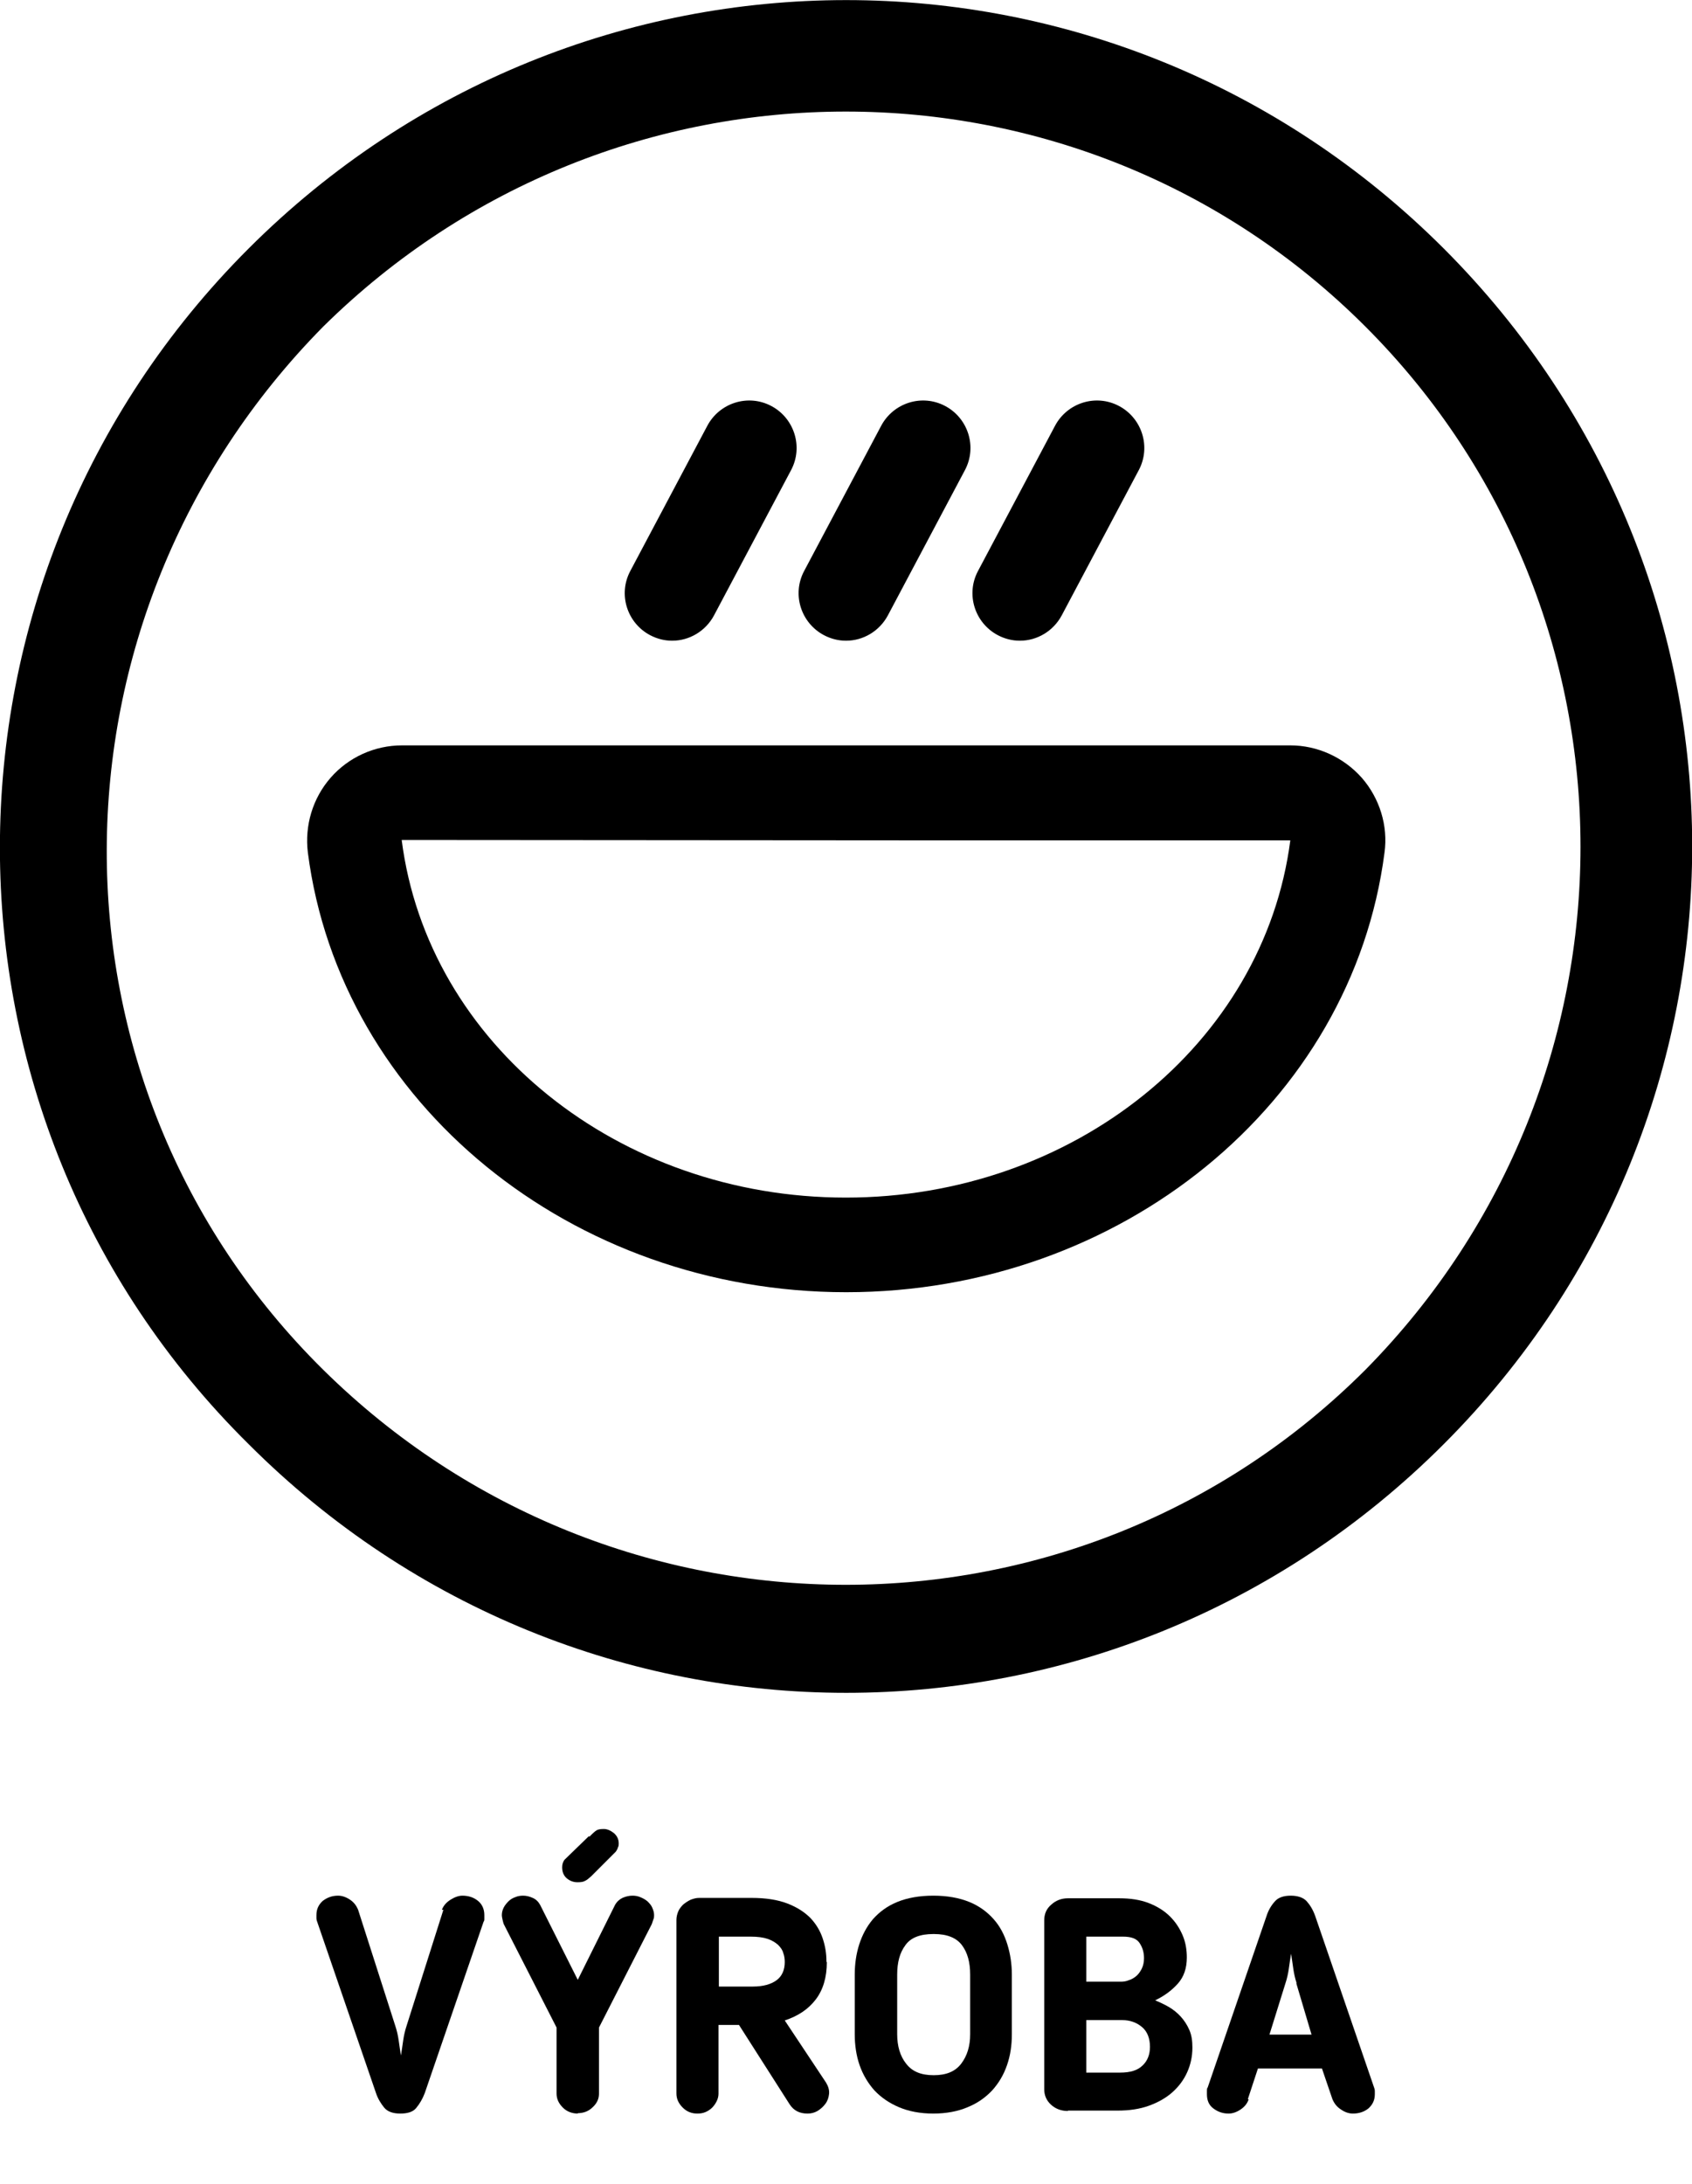
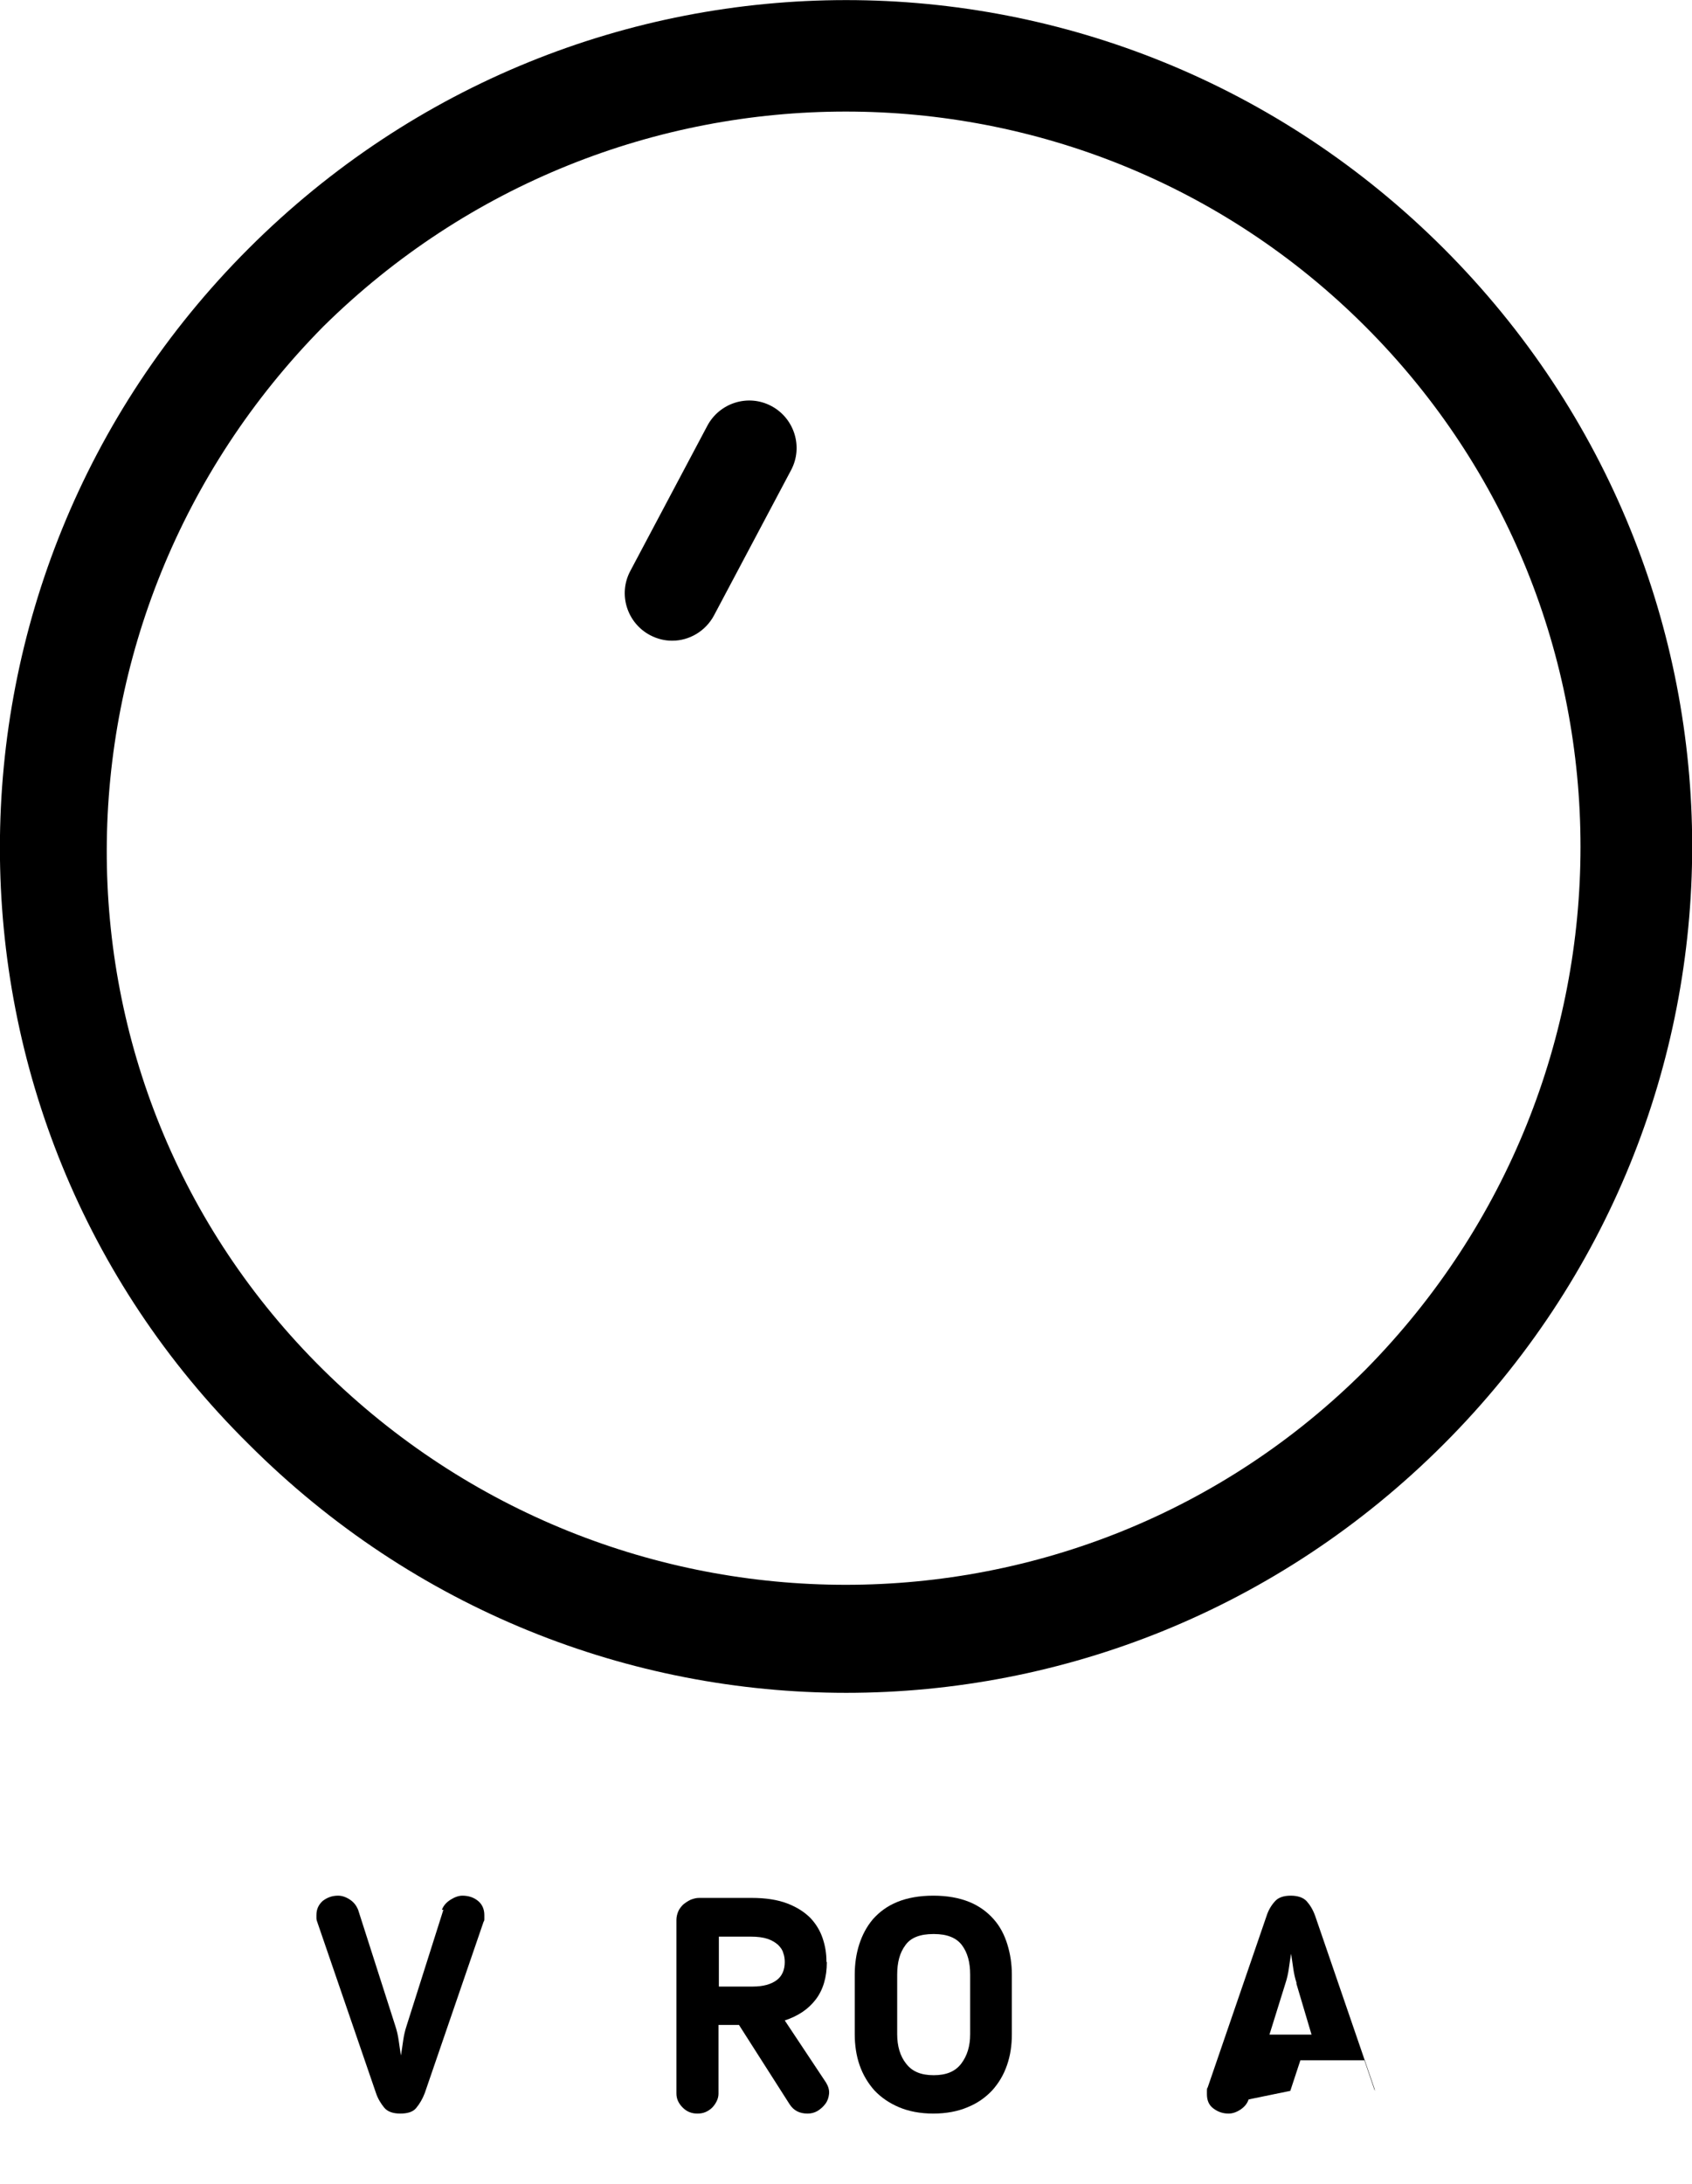
<svg xmlns="http://www.w3.org/2000/svg" id="Vrstva_1" data-name="Vrstva 1" viewBox="0 0 45.45 58.63">
  <defs>
    <style>
      .cls-1 {
        fill: #000;
        stroke-width: 0px;
      }
    </style>
  </defs>
  <g>
    <path class="cls-1" d="M11.87,51.27c.04-.11.12-.2.23-.27.11-.07.22-.11.32-.11.17,0,.31.05.42.14.11.09.17.22.17.38,0,.02,0,.05,0,.09,0,.04,0,.07-.02.09l-1.58,4.6c-.06.16-.14.29-.23.4s-.24.15-.43.15-.34-.05-.43-.16c-.09-.11-.17-.24-.22-.39l-1.58-4.6s-.02-.05-.02-.09c0-.04,0-.07,0-.09,0-.16.06-.28.17-.38.12-.09.25-.14.41-.14.1,0,.2.03.31.1.11.07.18.16.23.28l1,3.12c.04.12.07.25.09.39s.04.28.06.4c.02-.12.04-.26.06-.4s.05-.27.09-.39l.99-3.12Z" />
-     <path class="cls-1" d="M15.53,56.74c-.16,0-.3-.05-.41-.16-.11-.11-.17-.23-.17-.38v-1.77l-1.42-2.78s-.02-.06-.03-.11-.02-.09-.02-.13c0-.07.02-.14.05-.2.03-.06.08-.12.13-.17.05-.05.12-.09.18-.11.07-.03.14-.04.21-.04.09,0,.17.02.26.06.09.04.15.1.2.19l1.01,2.01,1-2.01c.05-.09.12-.15.2-.19.09-.04.18-.06.27-.06.07,0,.14.01.21.04.07.03.13.06.19.11.05.05.1.1.13.17.03.07.05.13.05.2,0,.04,0,.08-.02.12-.01.04-.03.08-.04.12l-1.42,2.78v1.77c0,.14-.05.26-.17.37-.11.11-.25.16-.41.16ZM15.83,49.31l.06-.06s.09-.09.13-.11c.04-.03.11-.04.2-.04s.18.04.27.11c.09.08.13.17.13.28,0,.03,0,.07-.02.1-.01.04-.03.08-.06.12l-.66.66c-.06.05-.11.1-.16.12-.05.03-.11.04-.21.04-.11,0-.21-.04-.29-.11s-.12-.17-.12-.29c0-.08.02-.14.06-.2l.66-.64Z" />
    <path class="cls-1" d="M22.21,52.68c0,.4-.1.74-.3,1s-.47.44-.83.56l1.11,1.67c.06.1.09.2.08.3s-.04.19-.1.27-.13.14-.21.19c-.09.05-.17.07-.27.07-.21,0-.37-.08-.48-.25l-1.36-2.13h-.55v1.85c0,.07-.02.14-.05.2s-.07.12-.12.17c-.05.05-.11.09-.18.12-.07.03-.14.04-.22.04-.15,0-.28-.05-.39-.16s-.17-.23-.17-.38v-4.66c0-.08.02-.16.05-.23s.08-.13.13-.18c.06-.05.12-.09.2-.13.08-.03.15-.05.23-.05h1.41c.38,0,.7.05.96.15s.46.23.62.39c.15.16.26.34.33.55s.1.41.1.62ZM21.08,52.68c0-.09-.01-.17-.04-.25-.02-.08-.07-.15-.14-.22-.07-.06-.16-.12-.28-.16-.12-.04-.27-.06-.45-.06h-.86v1.34h.91c.28,0,.49-.06.64-.17s.22-.28.22-.49Z" />
    <path class="cls-1" d="M25.07,56.74c-.35,0-.66-.06-.92-.17s-.48-.26-.66-.45c-.17-.19-.31-.42-.4-.68s-.13-.54-.13-.83v-1.6c0-.29.04-.56.12-.81s.2-.48.37-.68c.17-.19.38-.35.65-.46.27-.11.59-.17.97-.17s.7.06.97.17c.27.11.48.27.65.46s.29.42.37.68.12.53.12.81v1.6c0,.3-.04.57-.13.83-.09.26-.22.48-.4.68-.18.19-.39.34-.66.45-.26.11-.57.17-.92.17ZM25.07,51.92c-.36,0-.61.1-.75.3-.15.2-.22.46-.22.79v1.6c0,.32.08.59.24.79.16.21.4.31.74.31s.58-.1.74-.31.24-.47.24-.79v-1.6c0-.33-.07-.59-.22-.79-.15-.2-.4-.3-.75-.3Z" />
-     <path class="cls-1" d="M28.68,56.67c-.18,0-.33-.06-.45-.17s-.18-.25-.18-.41v-4.54c0-.17.06-.31.19-.42.12-.11.27-.17.45-.17h1.37c.3,0,.57.04.8.13s.42.21.57.36c.15.15.26.32.34.51.08.19.11.39.11.59,0,.29-.08.52-.24.7-.16.18-.36.33-.61.45.12.05.25.11.37.18.12.07.23.16.32.26.09.1.17.22.23.36s.08.29.08.47c0,.24-.05.46-.14.66s-.22.38-.4.54c-.17.15-.38.27-.63.36s-.53.13-.84.13h-1.33ZM30.11,53.2c.07,0,.14-.01.21-.04.07-.02.14-.06.2-.11.06-.05.11-.12.15-.2s.06-.18.06-.28c0-.16-.04-.29-.12-.41-.08-.12-.23-.17-.44-.17h-.99v1.21h.93ZM29.18,54.23v1.41h.91c.27,0,.47-.06.6-.19.13-.12.2-.29.2-.5,0-.23-.07-.41-.21-.53-.14-.12-.32-.19-.54-.19h-.96Z" />
-     <path class="cls-1" d="M33.54,56.36c-.04.12-.12.21-.23.28-.11.07-.21.1-.31.1-.16,0-.29-.05-.41-.14-.12-.09-.17-.22-.17-.38,0-.02,0-.05,0-.09,0-.04,0-.07.02-.09l1.58-4.6c.05-.16.13-.29.22-.39.09-.11.24-.16.43-.16s.34.05.43.15c.09.1.17.23.23.4l1.58,4.6s.02.05.02.09c0,.04,0,.07,0,.09,0,.16-.06.28-.17.38-.11.09-.25.14-.42.14-.11,0-.22-.04-.32-.11-.11-.07-.18-.16-.23-.28l-.28-.82h-1.72l-.27.82ZM34.83,53.24c-.04-.12-.07-.25-.09-.39-.02-.14-.04-.28-.06-.4-.02.12-.04.26-.06.4-.02.14-.05.27-.09.39l-.43,1.38h1.13l-.41-1.38Z" />
+     <path class="cls-1" d="M33.54,56.36c-.04.12-.12.21-.23.28-.11.07-.21.1-.31.1-.16,0-.29-.05-.41-.14-.12-.09-.17-.22-.17-.38,0-.02,0-.05,0-.09,0-.04,0-.07.02-.09l1.58-4.6c.05-.16.13-.29.22-.39.09-.11.24-.16.43-.16s.34.05.43.15c.09.1.17.23.23.4l1.58,4.6s.02.05.02.09l-.28-.82h-1.72l-.27.82ZM34.83,53.24c-.04-.12-.07-.25-.09-.39-.02-.14-.04-.28-.06-.4-.02.12-.04.26-.06.4-.02.14-.05.27-.09.39l-.43,1.38h1.13l-.41-1.38Z" />
  </g>
  <path class="cls-1" d="M6.68,38.77c8.9,8.9,23.2,8.9,32.1,0s8.9-23.2,0-32.1C29.88-2.22,15.58-2.22,6.68,6.67-2.23,15.57-2.23,29.97,6.68,38.77h0ZM36.68,8.77c7.7,7.7,7.7,20.2,0,28-7.7,7.7-20.2,7.7-28,0C.88,29.07.98,16.57,8.68,8.77h0c7.8-7.7,20.3-7.7,28,0h0Z" />
  <g>
-     <path class="cls-1" d="M22.73,34.69c-7.37,0-13.59-5.07-14.46-11.8-.09-.73.13-1.46.61-2.01.48-.55,1.18-.87,1.92-.87h23.86c.73,0,1.43.32,1.92.87.48.55.71,1.29.61,2.01-.87,6.73-7.09,11.8-14.46,11.8ZM10.79,22.55c.7,5.48,5.83,9.6,11.93,9.6s11.23-4.12,11.94-9.59h-9.86s-14.01-.01-14.01-.01Z" />
-     <path class="cls-1" d="M22.72,17.2c-.2,0-.4-.05-.59-.15-.62-.33-.86-1.1-.53-1.72l2.07-3.9c.33-.62,1.1-.86,1.72-.53.62.33.86,1.1.53,1.72l-2.07,3.9c-.23.43-.67.68-1.12.68Z" />
-     <path class="cls-1" d="M27.39,17.2c-.2,0-.4-.05-.59-.15-.62-.33-.86-1.1-.53-1.72l2.07-3.9c.33-.62,1.1-.86,1.72-.53.62.33.86,1.1.53,1.72l-2.07,3.9c-.23.43-.67.68-1.12.68Z" />
    <path class="cls-1" d="M18.05,17.2c-.2,0-.4-.05-.59-.15-.62-.33-.86-1.1-.53-1.72l2.07-3.9c.33-.62,1.1-.86,1.72-.53.62.33.86,1.1.53,1.72l-2.07,3.9c-.23.43-.67.68-1.12.68Z" />
  </g>
</svg>